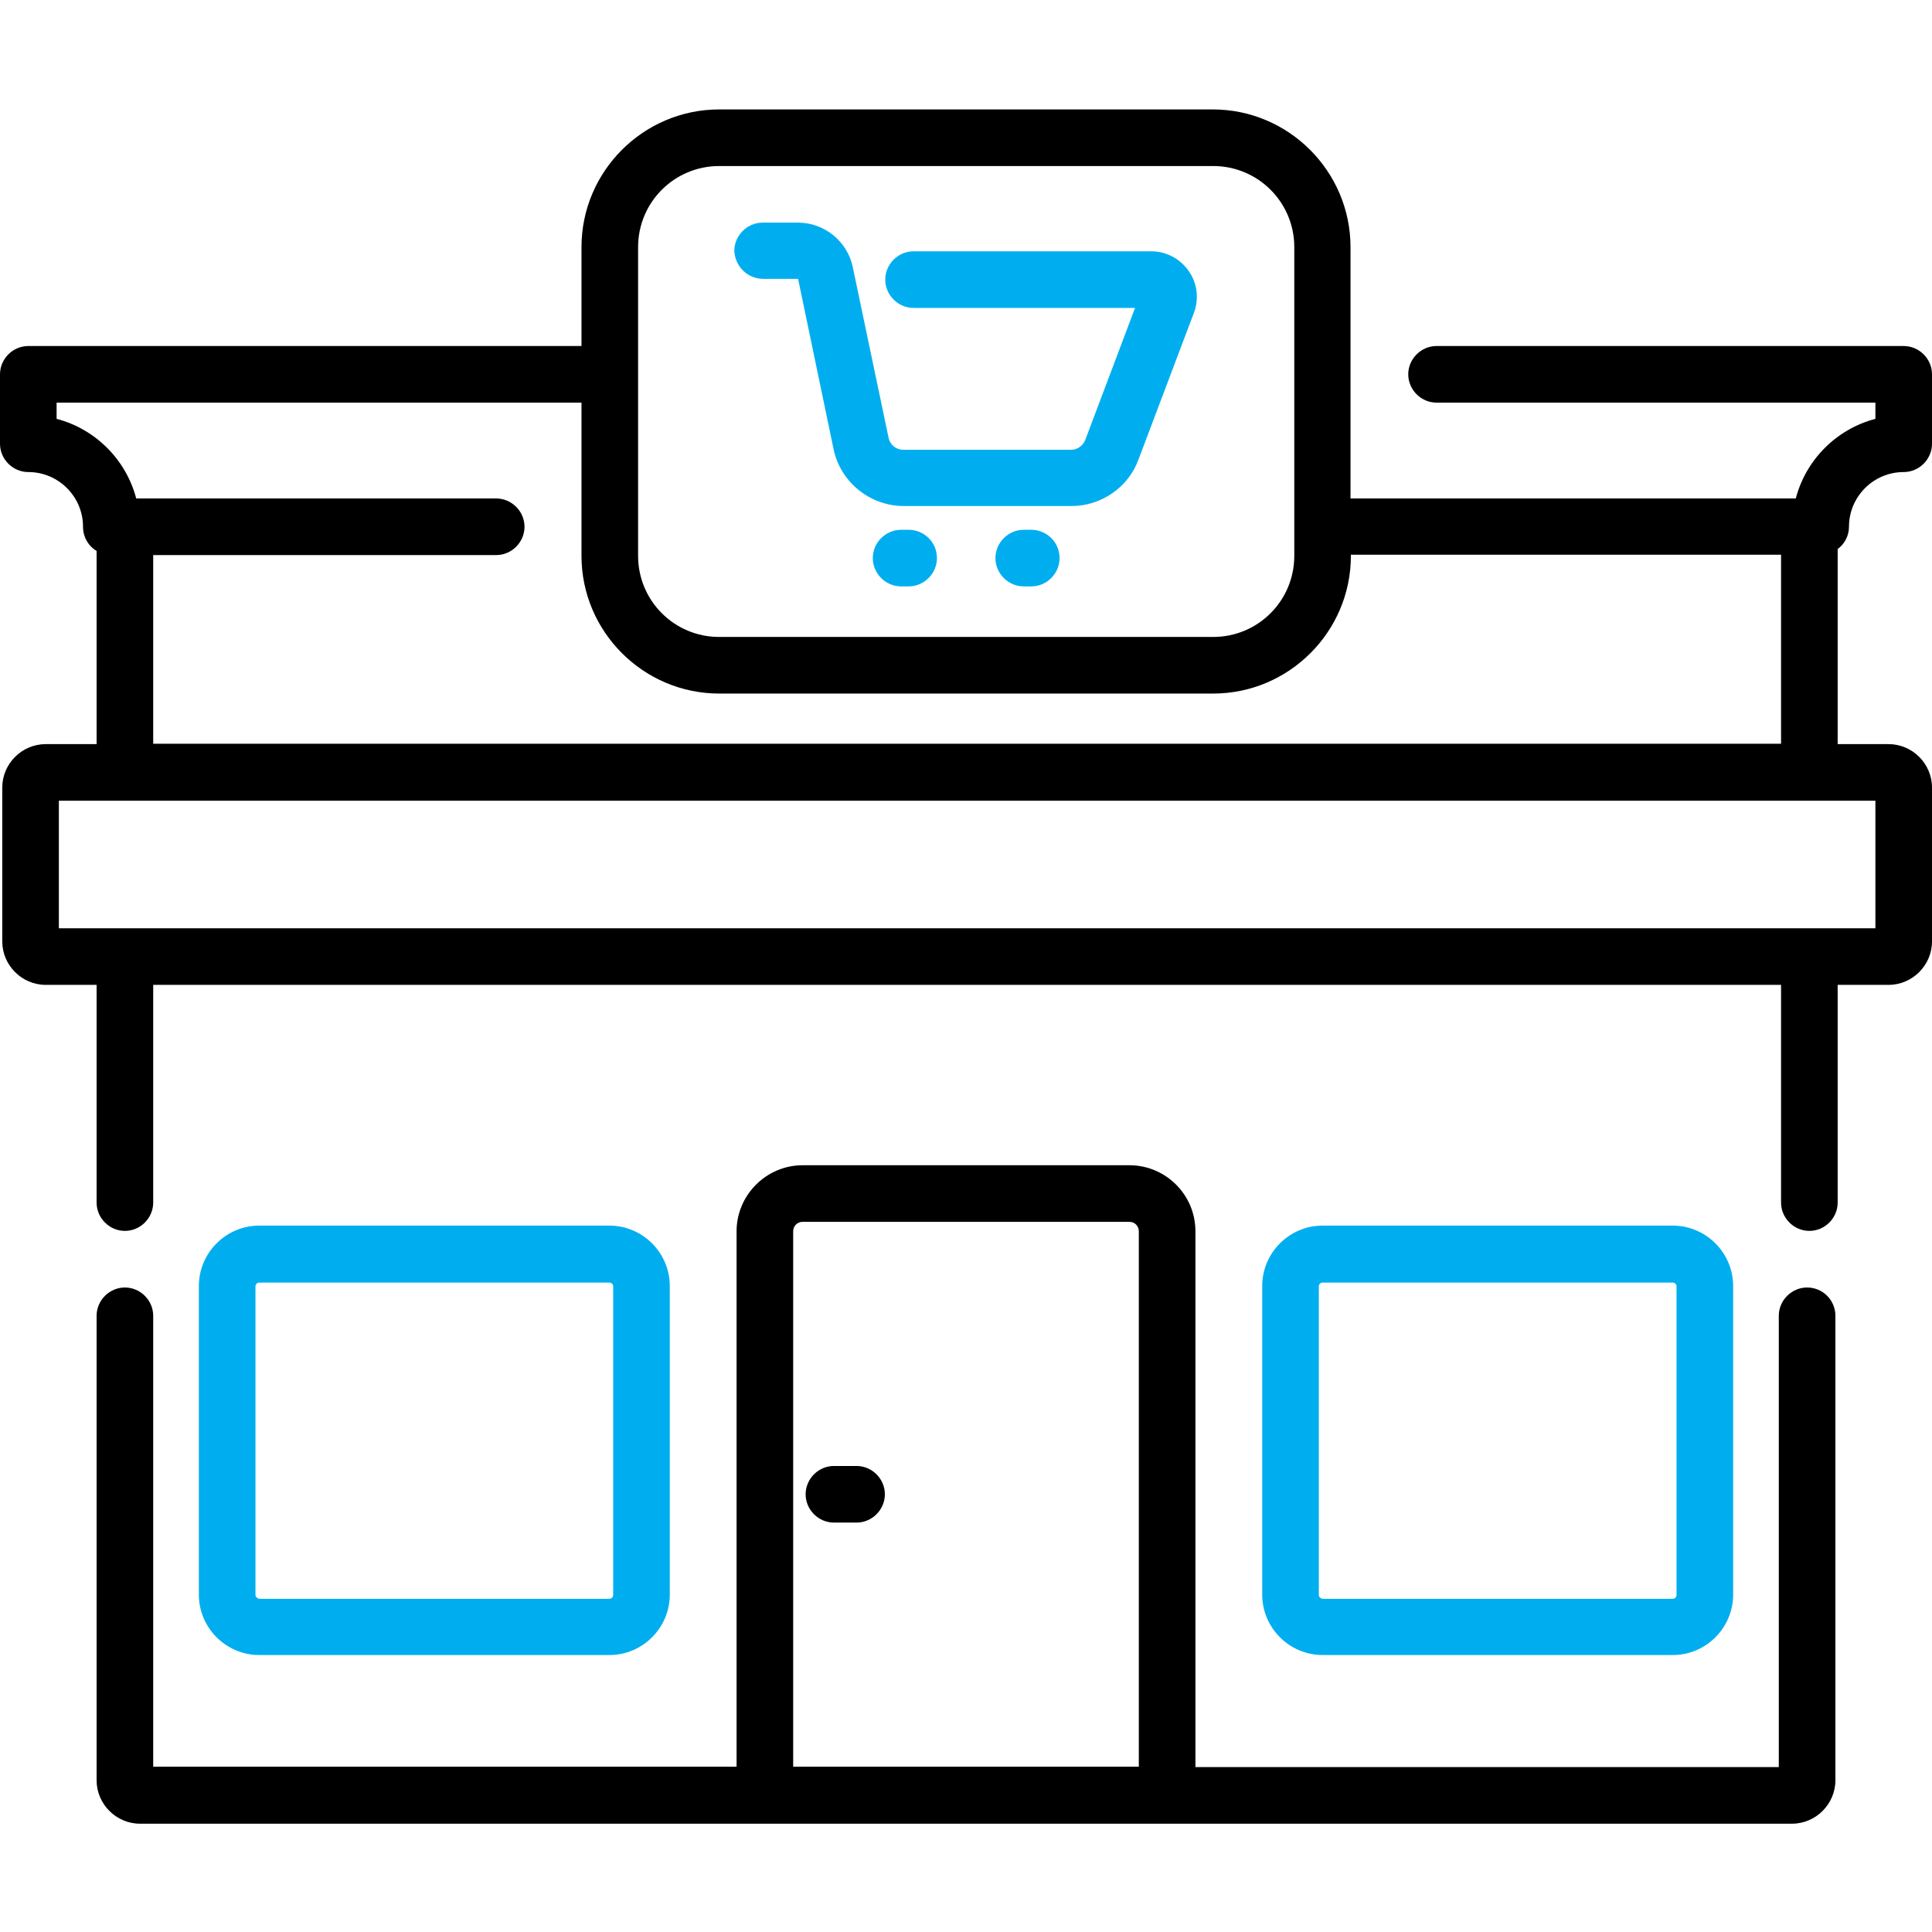
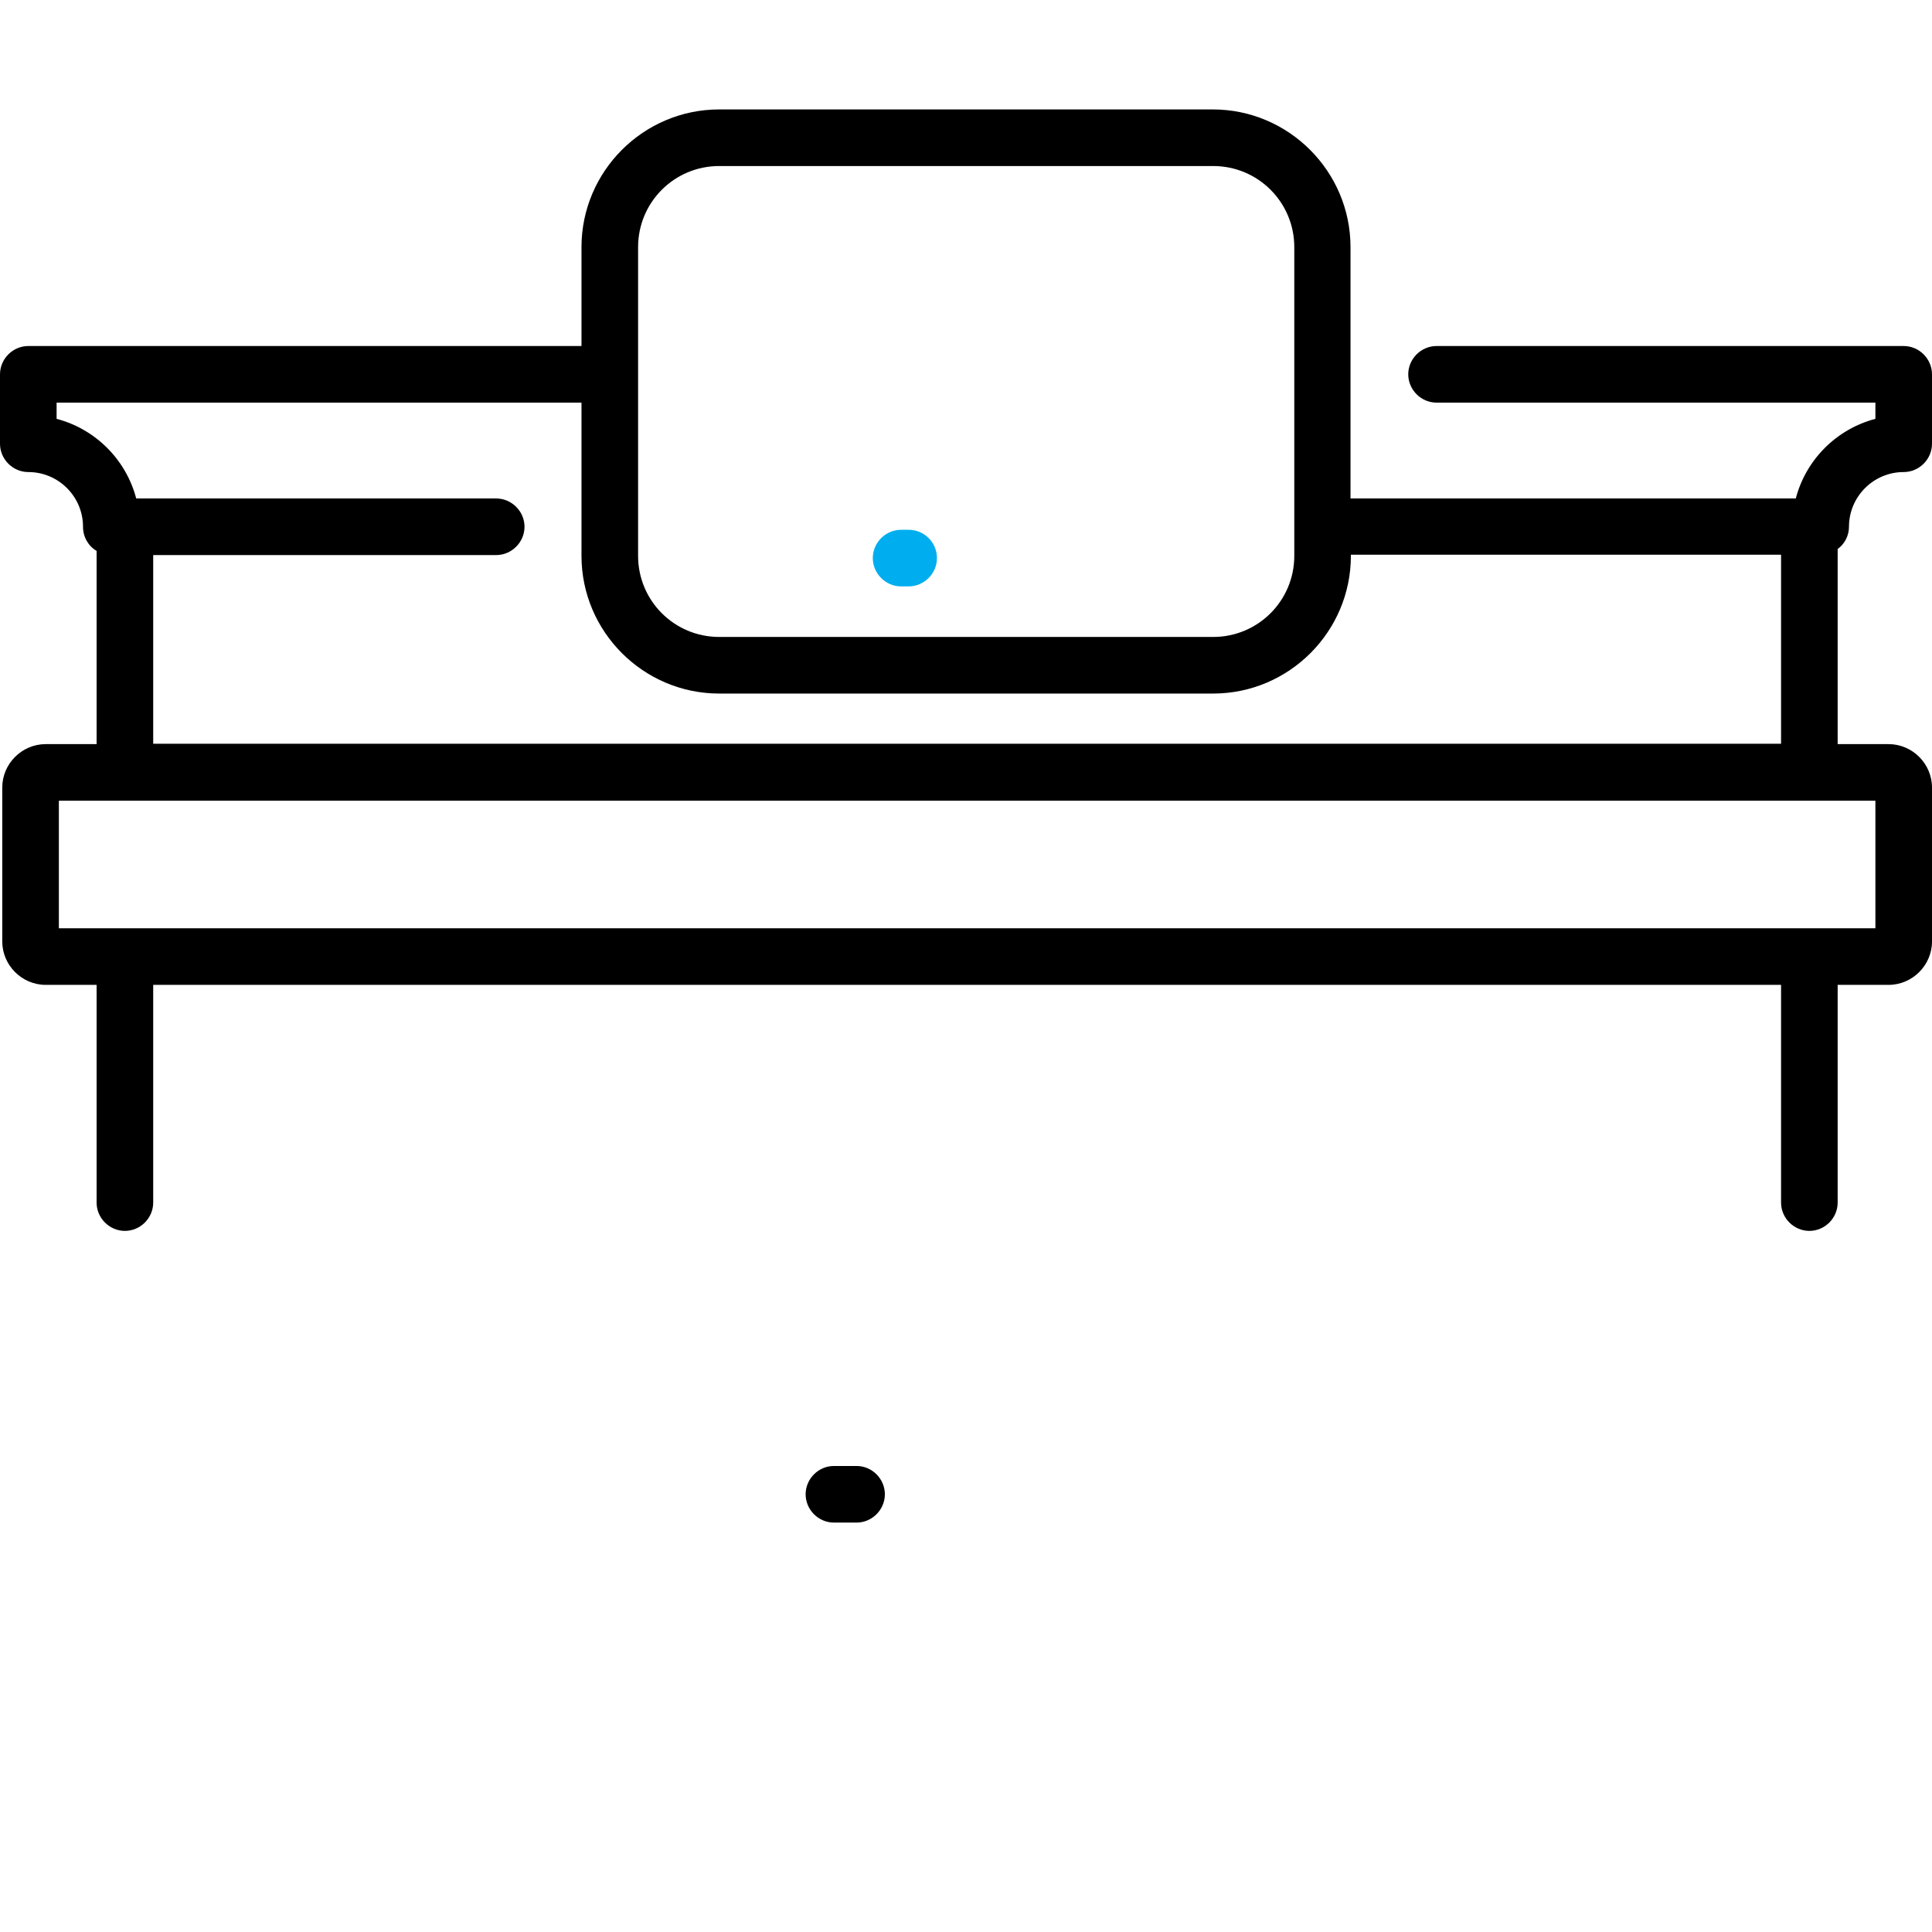
<svg xmlns="http://www.w3.org/2000/svg" version="1.1" id="Layer_1" x="0px" y="0px" viewBox="0 0 512 512" style="enable-background:new 0 0 512 512;" xml:space="preserve">
  <style type="text/css">
	.st0{fill:#00AEEF;}
</style>
-   <path d="M478.9,341.2c-4.1,0-7.5,3.4-7.5,7.5v119.6H316.8V326.3c0-9.7-7.9-17.5-17.5-17.5h-86.6c-9.6,0-17.5,7.9-17.5,17.5v141.9  H40.6V348.7c0-4.1-3.4-7.5-7.5-7.5s-7.5,3.4-7.5,7.5v123.1c0,6.3,5.2,11.5,11.5,11.5h437.8c6.3,0,11.5-5.2,11.5-11.5V348.7  C486.4,344.6,483.1,341.2,478.9,341.2z M210.2,468.3V326.3c0-1.4,1.1-2.5,2.5-2.5h86.6c1.4,0,2.5,1.1,2.5,2.5v141.9H210.2z" />
-   <path class="st0" d="M443.3,438.6c8.8,0,16-7.2,16-16v-81.8c0-8.8-7.2-16-16-16h-92.8c-8.8,0-16,7.2-16,16v81.8c0,8.8,7.2,16,16,16  H443.3z M349.5,422.7v-81.8c0-0.5,0.4-1,1-1h92.8c0.5,0,1,0.4,1,1v81.8c0,0.5-0.4,1-1,1h-92.8C349.9,423.6,349.5,423.2,349.5,422.7z  " />
-   <path class="st0" d="M161.5,438.6c8.8,0,16-7.2,16-16v-81.8c0-8.8-7.2-16-16-16H68.7c-8.8,0-16,7.2-16,16v81.8c0,8.8,7.2,16,16,16  H161.5z M67.7,422.7v-81.8c0-0.5,0.4-1,1-1h92.8c0.5,0,1,0.4,1,1v81.8c0,0.5-0.4,1-1,1H68.7C68.2,423.6,67.7,423.2,67.7,422.7z" />
  <path d="M490,139.6c0-8,6.5-14.5,14.5-14.5c4.1,0,7.5-3.4,7.5-7.5V99.2c0-4.1-3.4-7.5-7.5-7.5H380.7c-4.1,0-7.5,3.4-7.5,7.5  c0,4.1,3.4,7.5,7.5,7.5H497v4.3c-10.3,2.7-18.4,10.8-21.1,21.1h-118V65.5c0-20.1-16.4-36.5-36.5-36.5H190.6  c-20.1,0-36.5,16.4-36.5,36.5v26.2H7.5c-4.1,0-7.5,3.4-7.5,7.5v18.4c0,4.1,3.4,7.5,7.5,7.5c8,0,14.5,6.5,14.5,14.5  c0,2.7,1.4,5.1,3.6,6.4v51.2H12.1c-6.3,0-11.5,5.2-11.5,11.5v40.8c0,6.3,5.2,11.5,11.5,11.5h13.5v57.7c0,4.1,3.4,7.5,7.5,7.5  s7.5-3.4,7.5-7.5V261H472v57.7c0,4.1,3.4,7.5,7.5,7.5c4.1,0,7.5-3.4,7.5-7.5V261h13.5c6.3,0,11.5-5.2,11.5-11.5v-40.8  c0-6.3-5.2-11.5-11.5-11.5H487v-51.7C488.8,144.2,490,142,490,139.6z M169.1,65.5c0-11.9,9.6-21.5,21.5-21.5h130.9  c11.9,0,21.5,9.6,21.5,21.5v81.8c0,11.9-9.6,21.5-21.5,21.5H190.6c-11.9,0-21.5-9.6-21.5-21.5L169.1,65.5L169.1,65.5z M497,246H15.6  v-33.8H497V246z M40.6,197.2v-50.1h90.9c4.1,0,7.5-3.4,7.5-7.5c0-4.1-3.4-7.5-7.5-7.5H36.1C33.4,121.8,25.3,113.7,15,111v-4.3h139.1  v40.6c0,20.1,16.4,36.5,36.5,36.5h130.9c20.1,0,36.5-16.4,36.5-36.5v-0.3H472v50.1H40.6z" />
  <path d="M227,388.5h-6c-4.1,0-7.5,3.4-7.5,7.5s3.4,7.5,7.5,7.5h6c4.1,0,7.5-3.4,7.5-7.5S231.1,388.5,227,388.5z" />
-   <path class="st0" d="M202.3,73.9h9.2l9.4,45.1c1.8,8.7,9.6,15.1,18.6,15.1H284c7.8,0,15-4.9,17.7-12.3l14.7-38.9  c1.4-3.7,0.9-7.9-1.4-11.1c-2.3-3.3-6-5.2-9.9-5.2h-63c-4.1,0-7.5,3.4-7.5,7.5c0,4.1,3.4,7.5,7.5,7.5h58.7l-13.2,35  c-0.6,1.5-2.1,2.6-3.7,2.6h-44.5c-1.9,0-3.5-1.3-3.9-3.1l-9.5-45.3c-1.4-6.8-7.5-11.8-14.5-11.8h-9.4c-4.1,0-7.5,3.4-7.5,7.5  C194.8,70.6,198.1,73.9,202.3,73.9z" />
  <path class="st0" d="M240.8,140.4h-2c-4.1,0-7.5,3.4-7.5,7.5c0,4.1,3.4,7.5,7.5,7.5h2c4.1,0,7.5-3.4,7.5-7.5  C248.3,143.7,244.9,140.4,240.8,140.4z" />
-   <path class="st0" d="M273.3,140.4h-2c-4.1,0-7.5,3.4-7.5,7.5c0,4.1,3.4,7.5,7.5,7.5h2c4.1,0,7.5-3.4,7.5-7.5  C280.8,143.7,277.4,140.4,273.3,140.4z" />
</svg>